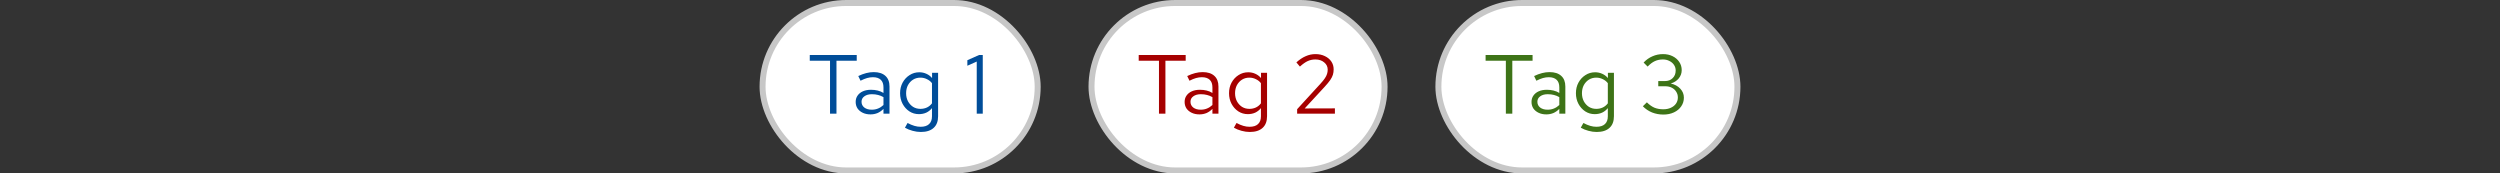
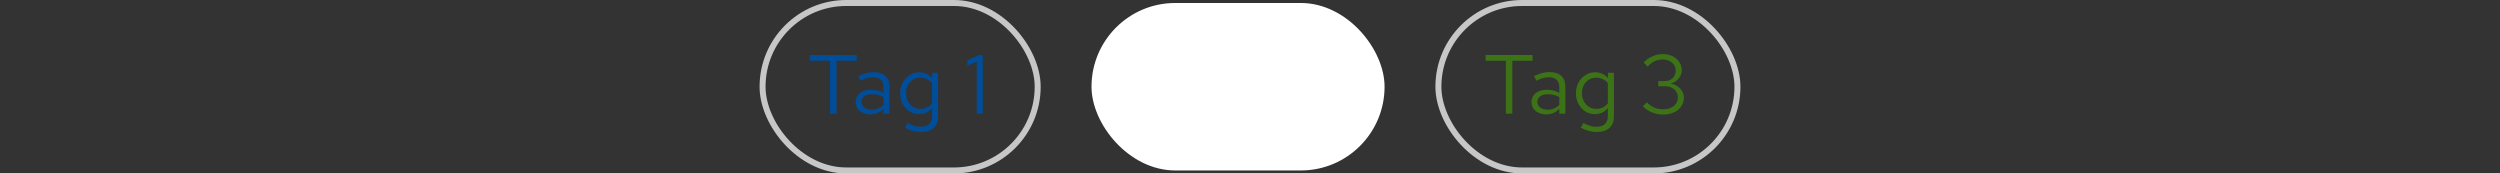
<svg xmlns="http://www.w3.org/2000/svg" width="418" height="29" viewBox="0 0 418 29" fill="none">
  <rect x="0" y="0" width="418" height="29" fill="#333333" stroke="none" />
-   <rect x="127.5" y="0.5" width="46" height="28" rx="14" fill="white" />
  <rect x="127.5" y="0.5" width="46" height="28" rx="14" stroke="#C7C7C7" />
  <path d="M138.78 19V10.152H135.392V9.2H143.246V10.152H139.858V19H138.78ZM145.547 19.126C145.061 19.126 144.632 19.037 144.259 18.86C143.885 18.683 143.591 18.44 143.377 18.132C143.171 17.815 143.069 17.451 143.069 17.04C143.069 16.629 143.176 16.275 143.391 15.976C143.605 15.668 143.904 15.43 144.287 15.262C144.669 15.094 145.117 15.01 145.631 15.01C146.023 15.01 146.391 15.052 146.737 15.136C147.091 15.22 147.418 15.355 147.717 15.542V14.604C147.717 14.044 147.567 13.624 147.269 13.344C146.97 13.055 146.531 12.91 145.953 12.91C145.635 12.91 145.309 12.957 144.973 13.05C144.646 13.143 144.282 13.293 143.881 13.498L143.503 12.714C144.417 12.275 145.276 12.056 146.079 12.056C146.928 12.056 147.581 12.266 148.039 12.686C148.496 13.097 148.725 13.689 148.725 14.464V19H147.717V18.202C147.418 18.51 147.087 18.743 146.723 18.902C146.359 19.051 145.967 19.126 145.547 19.126ZM144.049 17.012C144.049 17.413 144.203 17.735 144.511 17.978C144.828 18.221 145.243 18.342 145.757 18.342C146.139 18.342 146.489 18.277 146.807 18.146C147.133 18.015 147.437 17.819 147.717 17.558V16.242C147.427 16.074 147.129 15.953 146.821 15.878C146.513 15.794 146.167 15.752 145.785 15.752C145.262 15.752 144.842 15.869 144.525 16.102C144.207 16.326 144.049 16.629 144.049 17.012ZM153.966 22.066C153.509 22.066 153.047 22.001 152.58 21.87C152.123 21.749 151.698 21.576 151.306 21.352L151.74 20.568C152.16 20.783 152.543 20.941 152.888 21.044C153.233 21.147 153.579 21.198 153.924 21.198C154.549 21.198 155.021 21.049 155.338 20.75C155.665 20.451 155.828 20.017 155.828 19.448V18.076C155.567 18.403 155.249 18.655 154.876 18.832C154.503 19 154.092 19.084 153.644 19.084C153.056 19.084 152.524 18.93 152.048 18.622C151.572 18.305 151.194 17.885 150.914 17.362C150.634 16.83 150.494 16.237 150.494 15.584C150.494 14.931 150.634 14.343 150.914 13.82C151.203 13.288 151.591 12.868 152.076 12.56C152.561 12.243 153.103 12.084 153.7 12.084C154.129 12.084 154.526 12.168 154.89 12.336C155.254 12.495 155.571 12.733 155.842 13.05V12.168H156.85V19.434C156.85 20.283 156.603 20.932 156.108 21.38C155.613 21.837 154.899 22.066 153.966 22.066ZM153.896 18.202C154.297 18.202 154.666 18.123 155.002 17.964C155.338 17.796 155.613 17.567 155.828 17.278V13.904C155.604 13.615 155.319 13.391 154.974 13.232C154.638 13.064 154.279 12.98 153.896 12.98C153.439 12.98 153.028 13.092 152.664 13.316C152.309 13.54 152.025 13.848 151.81 14.24C151.605 14.632 151.502 15.08 151.502 15.584C151.502 16.079 151.605 16.527 151.81 16.928C152.025 17.32 152.309 17.633 152.664 17.866C153.028 18.09 153.439 18.202 153.896 18.202ZM163.31 19V10.292L161.742 10.992V10.068L163.688 9.2H164.318V19H163.31Z" fill="#004D99" />
  <rect x="182.5" y="0.5" width="49" height="28" rx="14" fill="white" />
-   <rect x="182.5" y="0.5" width="49" height="28" rx="14" stroke="#C7C7C7" />
-   <path d="M193.78 19V10.152H190.392V9.2H198.246V10.152H194.858V19H193.78ZM200.547 19.126C200.061 19.126 199.632 19.037 199.259 18.86C198.885 18.683 198.591 18.44 198.377 18.132C198.171 17.815 198.069 17.451 198.069 17.04C198.069 16.629 198.176 16.275 198.391 15.976C198.605 15.668 198.904 15.43 199.287 15.262C199.669 15.094 200.117 15.01 200.631 15.01C201.023 15.01 201.391 15.052 201.737 15.136C202.091 15.22 202.418 15.355 202.717 15.542V14.604C202.717 14.044 202.567 13.624 202.269 13.344C201.97 13.055 201.531 12.91 200.953 12.91C200.635 12.91 200.309 12.957 199.973 13.05C199.646 13.143 199.282 13.293 198.881 13.498L198.503 12.714C199.417 12.275 200.276 12.056 201.079 12.056C201.928 12.056 202.581 12.266 203.039 12.686C203.496 13.097 203.725 13.689 203.725 14.464V19H202.717V18.202C202.418 18.51 202.087 18.743 201.723 18.902C201.359 19.051 200.967 19.126 200.547 19.126ZM199.049 17.012C199.049 17.413 199.203 17.735 199.511 17.978C199.828 18.221 200.243 18.342 200.757 18.342C201.139 18.342 201.489 18.277 201.807 18.146C202.133 18.015 202.437 17.819 202.717 17.558V16.242C202.427 16.074 202.129 15.953 201.821 15.878C201.513 15.794 201.167 15.752 200.785 15.752C200.262 15.752 199.842 15.869 199.525 16.102C199.207 16.326 199.049 16.629 199.049 17.012ZM208.966 22.066C208.509 22.066 208.047 22.001 207.58 21.87C207.123 21.749 206.698 21.576 206.306 21.352L206.74 20.568C207.16 20.783 207.543 20.941 207.888 21.044C208.233 21.147 208.579 21.198 208.924 21.198C209.549 21.198 210.021 21.049 210.338 20.75C210.665 20.451 210.828 20.017 210.828 19.448V18.076C210.567 18.403 210.249 18.655 209.876 18.832C209.503 19 209.092 19.084 208.644 19.084C208.056 19.084 207.524 18.93 207.048 18.622C206.572 18.305 206.194 17.885 205.914 17.362C205.634 16.83 205.494 16.237 205.494 15.584C205.494 14.931 205.634 14.343 205.914 13.82C206.203 13.288 206.591 12.868 207.076 12.56C207.561 12.243 208.103 12.084 208.7 12.084C209.129 12.084 209.526 12.168 209.89 12.336C210.254 12.495 210.571 12.733 210.842 13.05V12.168H211.85V19.434C211.85 20.283 211.603 20.932 211.108 21.38C210.613 21.837 209.899 22.066 208.966 22.066ZM208.896 18.202C209.297 18.202 209.666 18.123 210.002 17.964C210.338 17.796 210.613 17.567 210.828 17.278V13.904C210.604 13.615 210.319 13.391 209.974 13.232C209.638 13.064 209.279 12.98 208.896 12.98C208.439 12.98 208.028 13.092 207.664 13.316C207.309 13.54 207.025 13.848 206.81 14.24C206.605 14.632 206.502 15.08 206.502 15.584C206.502 16.079 206.605 16.527 206.81 16.928C207.025 17.32 207.309 17.633 207.664 17.866C208.028 18.09 208.439 18.202 208.896 18.202ZM216.882 19V18.258L220.802 13.974C221.11 13.638 221.348 13.344 221.516 13.092C221.693 12.831 221.815 12.588 221.88 12.364C221.955 12.14 221.992 11.902 221.992 11.65C221.992 11.155 221.796 10.749 221.404 10.432C221.021 10.105 220.531 9.942 219.934 9.942C219.477 9.942 219.052 10.031 218.66 10.208C218.268 10.385 217.829 10.693 217.344 11.132L216.756 10.432C217.269 9.965 217.787 9.62 218.31 9.396C218.833 9.163 219.379 9.046 219.948 9.046C220.536 9.046 221.059 9.158 221.516 9.382C221.973 9.597 222.333 9.895 222.594 10.278C222.855 10.661 222.986 11.099 222.986 11.594C222.986 11.921 222.944 12.224 222.86 12.504C222.776 12.775 222.627 13.069 222.412 13.386C222.197 13.694 221.889 14.067 221.488 14.506L218.142 18.132L223.196 18.118V19H216.882Z" fill="#A60000" />
-   <rect x="240.5" y="0.5" width="50" height="28" rx="14" fill="white" />
  <rect x="240.5" y="0.5" width="50" height="28" rx="14" stroke="#C7C7C7" />
  <path d="M251.78 19V10.152H248.392V9.2H256.246V10.152H252.858V19H251.78ZM258.547 19.126C258.061 19.126 257.632 19.037 257.259 18.86C256.885 18.683 256.591 18.44 256.377 18.132C256.171 17.815 256.069 17.451 256.069 17.04C256.069 16.629 256.176 16.275 256.391 15.976C256.605 15.668 256.904 15.43 257.287 15.262C257.669 15.094 258.117 15.01 258.631 15.01C259.023 15.01 259.391 15.052 259.737 15.136C260.091 15.22 260.418 15.355 260.717 15.542V14.604C260.717 14.044 260.567 13.624 260.269 13.344C259.97 13.055 259.531 12.91 258.953 12.91C258.635 12.91 258.309 12.957 257.973 13.05C257.646 13.143 257.282 13.293 256.881 13.498L256.503 12.714C257.417 12.275 258.276 12.056 259.079 12.056C259.928 12.056 260.581 12.266 261.039 12.686C261.496 13.097 261.725 13.689 261.725 14.464V19H260.717V18.202C260.418 18.51 260.087 18.743 259.723 18.902C259.359 19.051 258.967 19.126 258.547 19.126ZM257.049 17.012C257.049 17.413 257.203 17.735 257.511 17.978C257.828 18.221 258.243 18.342 258.757 18.342C259.139 18.342 259.489 18.277 259.807 18.146C260.133 18.015 260.437 17.819 260.717 17.558V16.242C260.427 16.074 260.129 15.953 259.821 15.878C259.513 15.794 259.167 15.752 258.785 15.752C258.262 15.752 257.842 15.869 257.525 16.102C257.207 16.326 257.049 16.629 257.049 17.012ZM266.966 22.066C266.509 22.066 266.047 22.001 265.58 21.87C265.123 21.749 264.698 21.576 264.306 21.352L264.74 20.568C265.16 20.783 265.543 20.941 265.888 21.044C266.233 21.147 266.579 21.198 266.924 21.198C267.549 21.198 268.021 21.049 268.338 20.75C268.665 20.451 268.828 20.017 268.828 19.448V18.076C268.567 18.403 268.249 18.655 267.876 18.832C267.503 19 267.092 19.084 266.644 19.084C266.056 19.084 265.524 18.93 265.048 18.622C264.572 18.305 264.194 17.885 263.914 17.362C263.634 16.83 263.494 16.237 263.494 15.584C263.494 14.931 263.634 14.343 263.914 13.82C264.203 13.288 264.591 12.868 265.076 12.56C265.561 12.243 266.103 12.084 266.7 12.084C267.129 12.084 267.526 12.168 267.89 12.336C268.254 12.495 268.571 12.733 268.842 13.05V12.168H269.85V19.434C269.85 20.283 269.603 20.932 269.108 21.38C268.613 21.837 267.899 22.066 266.966 22.066ZM266.896 18.202C267.297 18.202 267.666 18.123 268.002 17.964C268.338 17.796 268.613 17.567 268.828 17.278V13.904C268.604 13.615 268.319 13.391 267.974 13.232C267.638 13.064 267.279 12.98 266.896 12.98C266.439 12.98 266.028 13.092 265.664 13.316C265.309 13.54 265.025 13.848 264.81 14.24C264.605 14.632 264.502 15.08 264.502 15.584C264.502 16.079 264.605 16.527 264.81 16.928C265.025 17.32 265.309 17.633 265.664 17.866C266.028 18.09 266.439 18.202 266.896 18.202ZM278.116 19.154C277.444 19.154 276.814 19.037 276.226 18.804C275.647 18.571 275.134 18.225 274.686 17.768L275.358 17.11C275.769 17.521 276.189 17.819 276.618 18.006C277.057 18.183 277.551 18.272 278.102 18.272C278.578 18.272 278.998 18.188 279.362 18.02C279.735 17.852 280.025 17.619 280.23 17.32C280.435 17.021 280.538 16.681 280.538 16.298C280.538 15.934 280.445 15.612 280.258 15.332C280.081 15.043 279.833 14.819 279.516 14.66C279.199 14.501 278.835 14.422 278.424 14.422H277.262V13.554H278.382C278.914 13.554 279.343 13.391 279.67 13.064C280.006 12.737 280.174 12.313 280.174 11.79C280.174 11.445 280.081 11.132 279.894 10.852C279.707 10.572 279.451 10.353 279.124 10.194C278.807 10.026 278.447 9.942 278.046 9.942C277.542 9.942 277.089 10.035 276.688 10.222C276.296 10.399 275.895 10.703 275.484 11.132L274.812 10.46C275.251 9.993 275.745 9.643 276.296 9.41C276.847 9.167 277.435 9.046 278.06 9.046C278.657 9.046 279.189 9.163 279.656 9.396C280.132 9.629 280.505 9.951 280.776 10.362C281.047 10.763 281.182 11.221 281.182 11.734C281.182 12.247 281.014 12.709 280.678 13.12C280.342 13.521 279.899 13.801 279.348 13.96C280.011 14.109 280.543 14.399 280.944 14.828C281.345 15.257 281.546 15.757 281.546 16.326C281.546 16.867 281.397 17.353 281.098 17.782C280.809 18.211 280.403 18.547 279.88 18.79C279.367 19.033 278.779 19.154 278.116 19.154Z" fill="#3D7317" />
</svg>